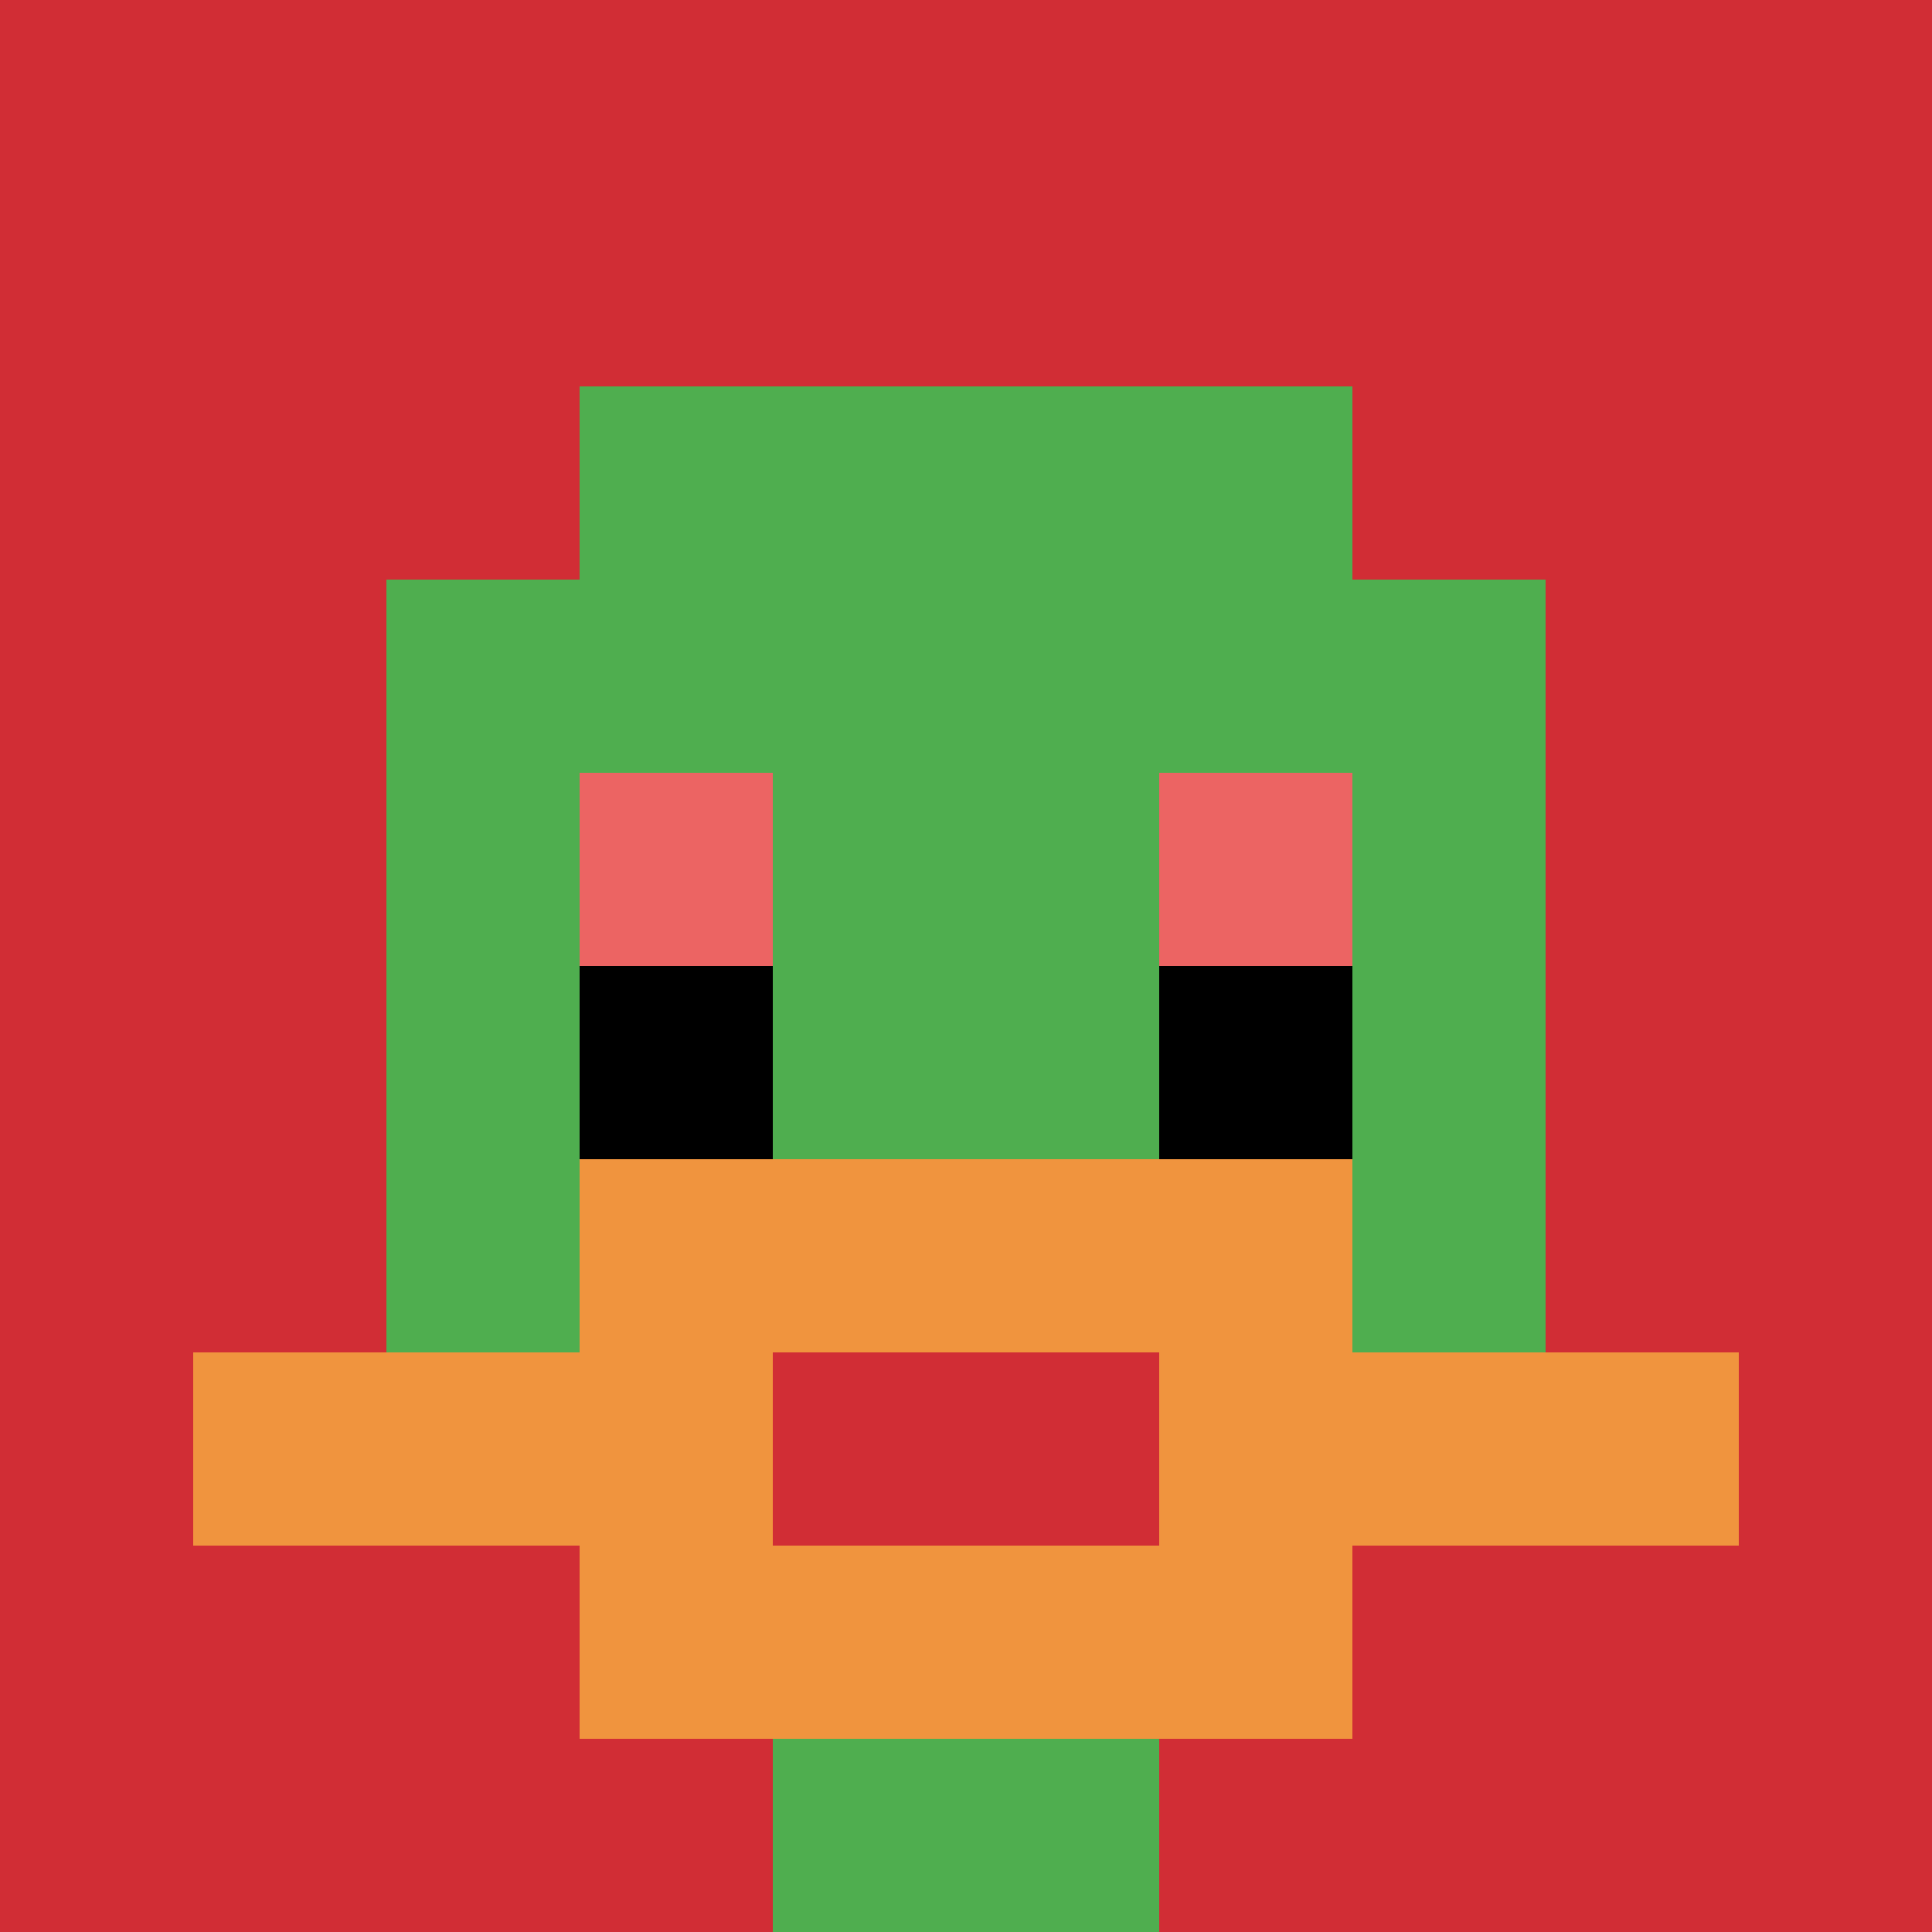
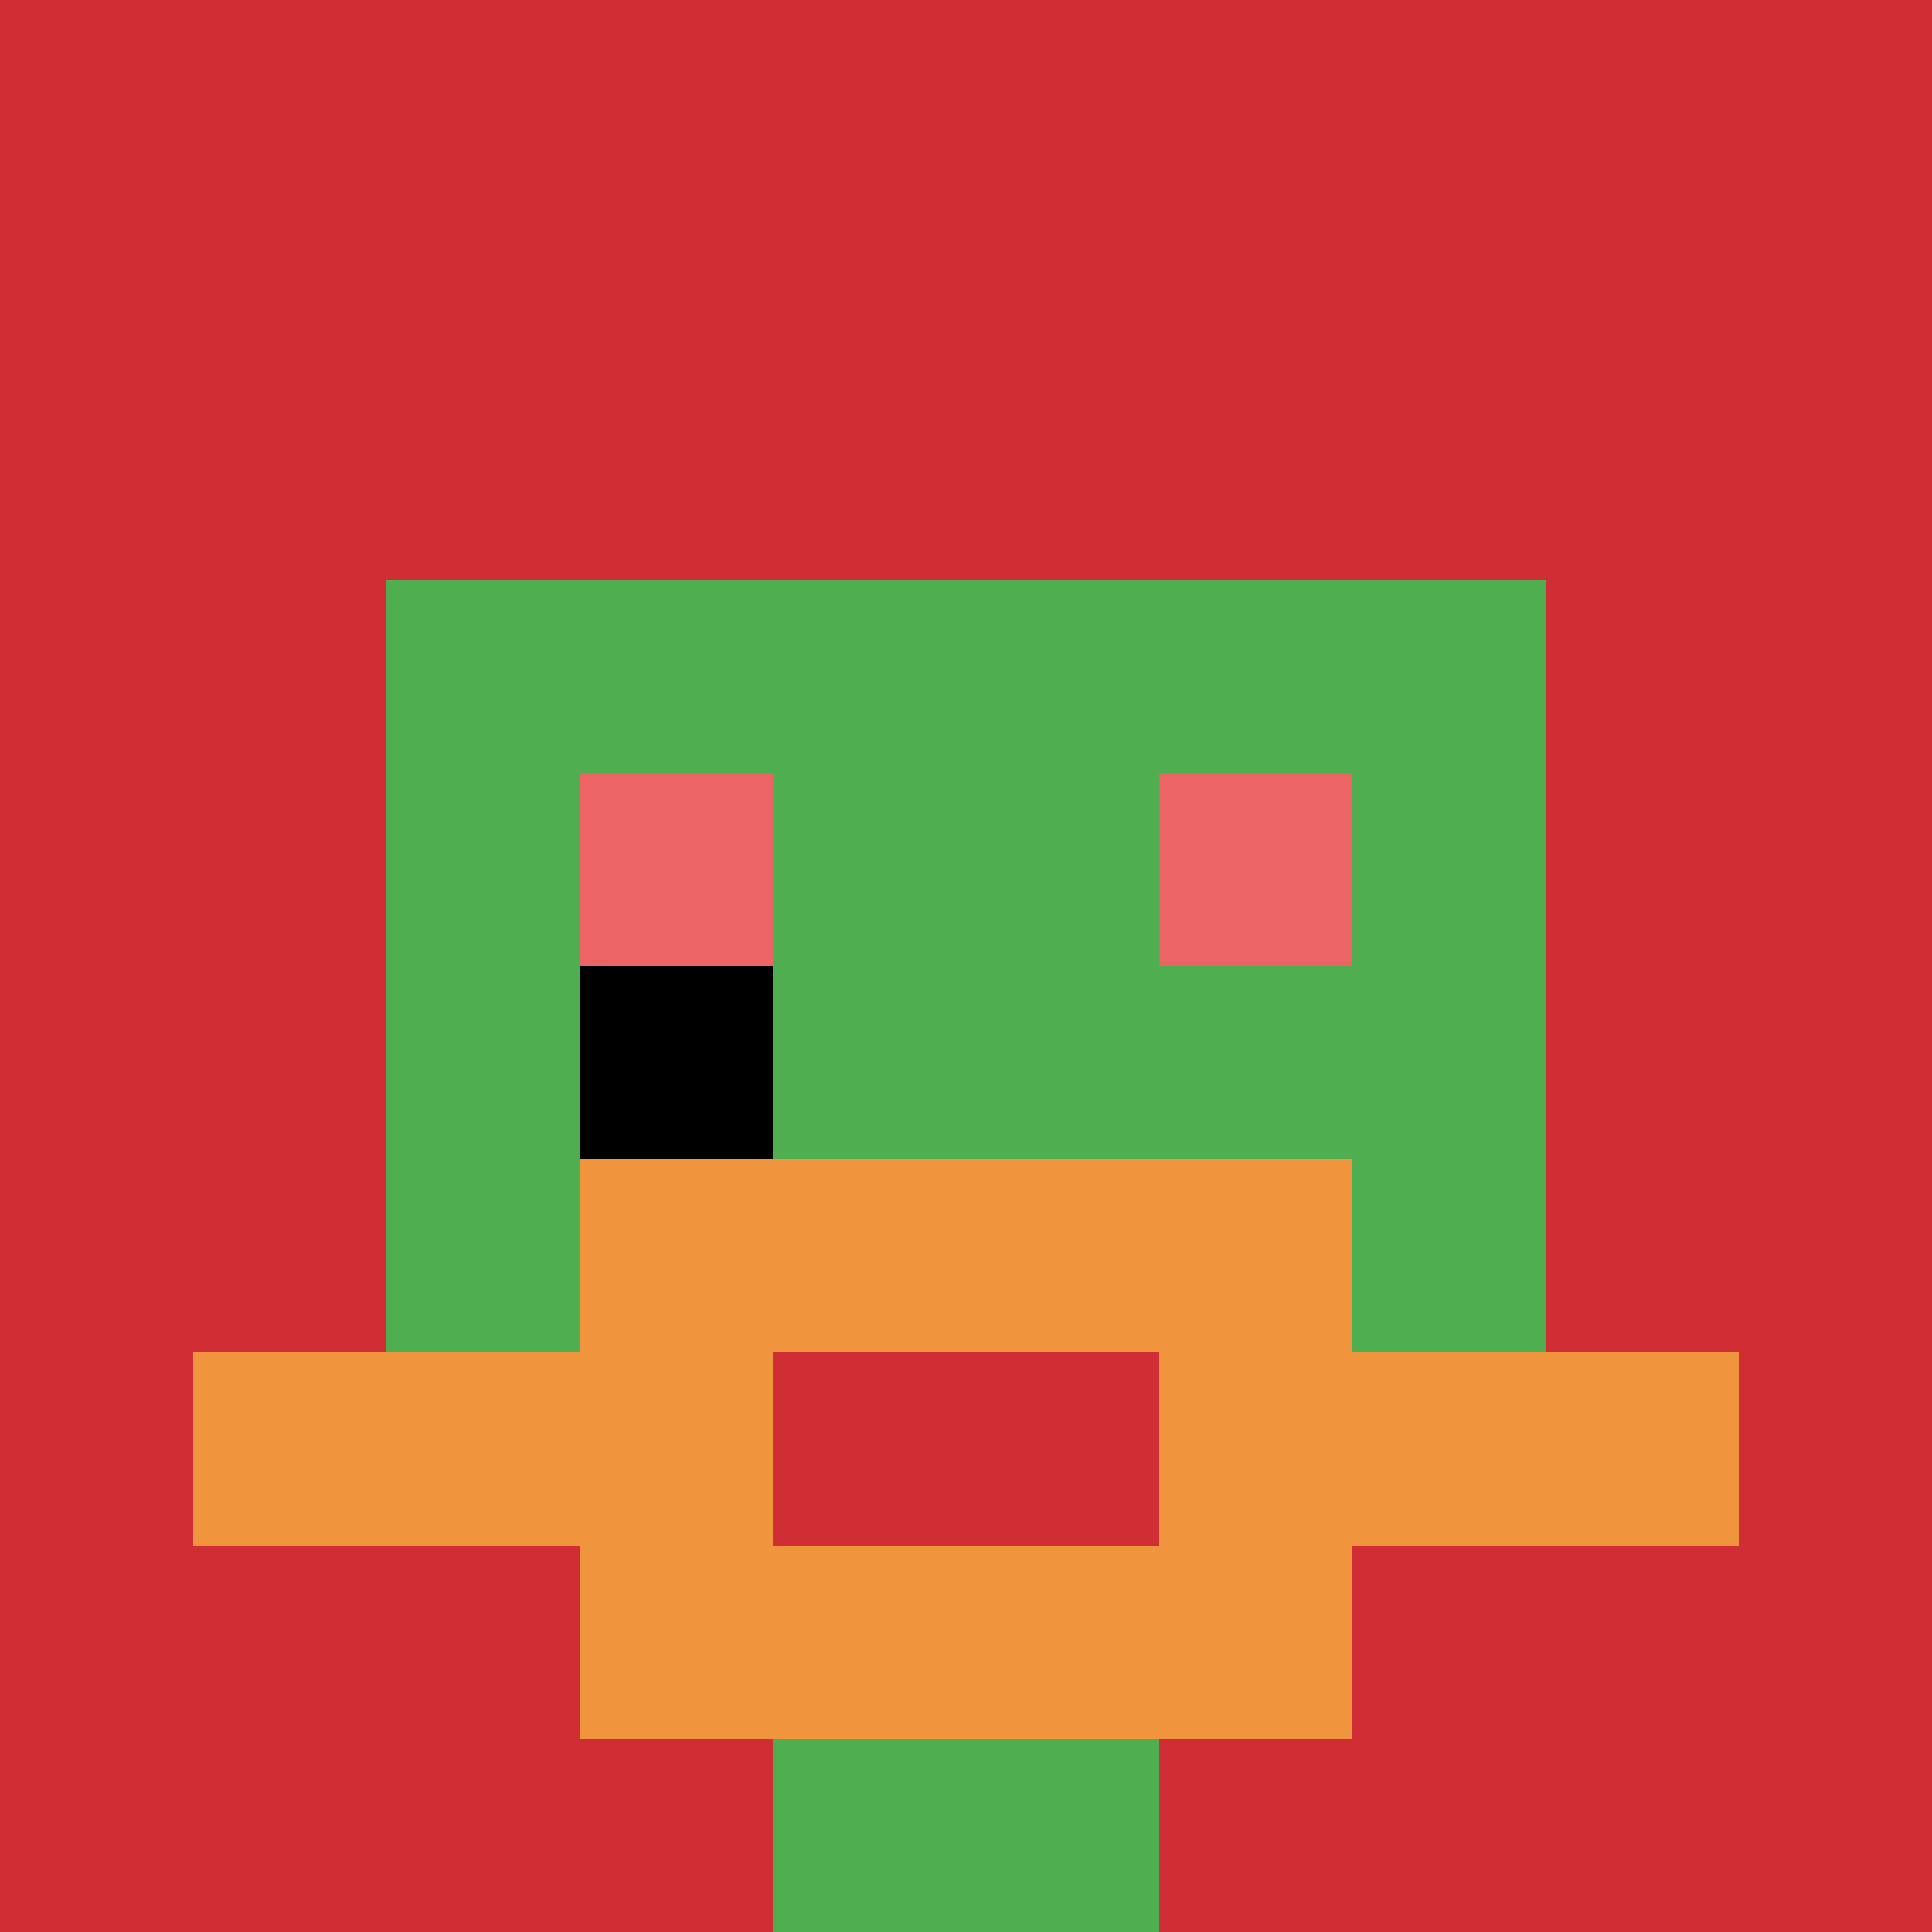
<svg xmlns="http://www.w3.org/2000/svg" version="1.1" width="773" height="773">
  <title>'goose-pfp-708604' by Dmitri Cherniak</title>
  <desc>seed=708604
backgroundColor=#ffffff
padding=20
innerPadding=0
timeout=500
dimension=1
border=false
Save=function(){return n.handleSave()}
frame=5

Rendered at Sun Sep 15 2024 23:07:24 GMT+0800 (中国标准时间)
Generated in &lt;1ms
</desc>
  <defs />
  <rect width="100%" height="100%" fill="#ffffff" />
  <g>
    <g id="0-0">
      <rect x="0" y="0" height="773" width="773" fill="#D12D35" />
      <g>
-         <rect id="0-0-3-2-4-7" x="231.9" y="154.6" width="309.2" height="541.1" fill="#4FAE4F" />
        <rect id="0-0-2-3-6-5" x="154.6" y="231.9" width="463.8" height="386.5" fill="#4FAE4F" />
        <rect id="0-0-4-8-2-2" x="309.2" y="618.4" width="154.6" height="154.6" fill="#4FAE4F" />
        <rect id="0-0-1-7-8-1" x="77.3" y="541.1" width="618.4" height="77.3" fill="#F0943E" />
        <rect id="0-0-3-6-4-3" x="231.9" y="463.8" width="309.2" height="231.9" fill="#F0943E" />
        <rect id="0-0-4-7-2-1" x="309.2" y="541.1" width="154.6" height="77.3" fill="#D12D35" />
        <rect id="0-0-3-4-1-1" x="231.9" y="309.2" width="77.3" height="77.3" fill="#EC6463" />
        <rect id="0-0-6-4-1-1" x="463.8" y="309.2" width="77.3" height="77.3" fill="#EC6463" />
        <rect id="0-0-3-5-1-1" x="231.9" y="386.5" width="77.3" height="77.3" fill="#000000" />
-         <rect id="0-0-6-5-1-1" x="463.8" y="386.5" width="77.3" height="77.3" fill="#000000" />
      </g>
      <rect x="0" y="0" stroke="white" stroke-width="0" height="773" width="773" fill="none" />
    </g>
  </g>
</svg>